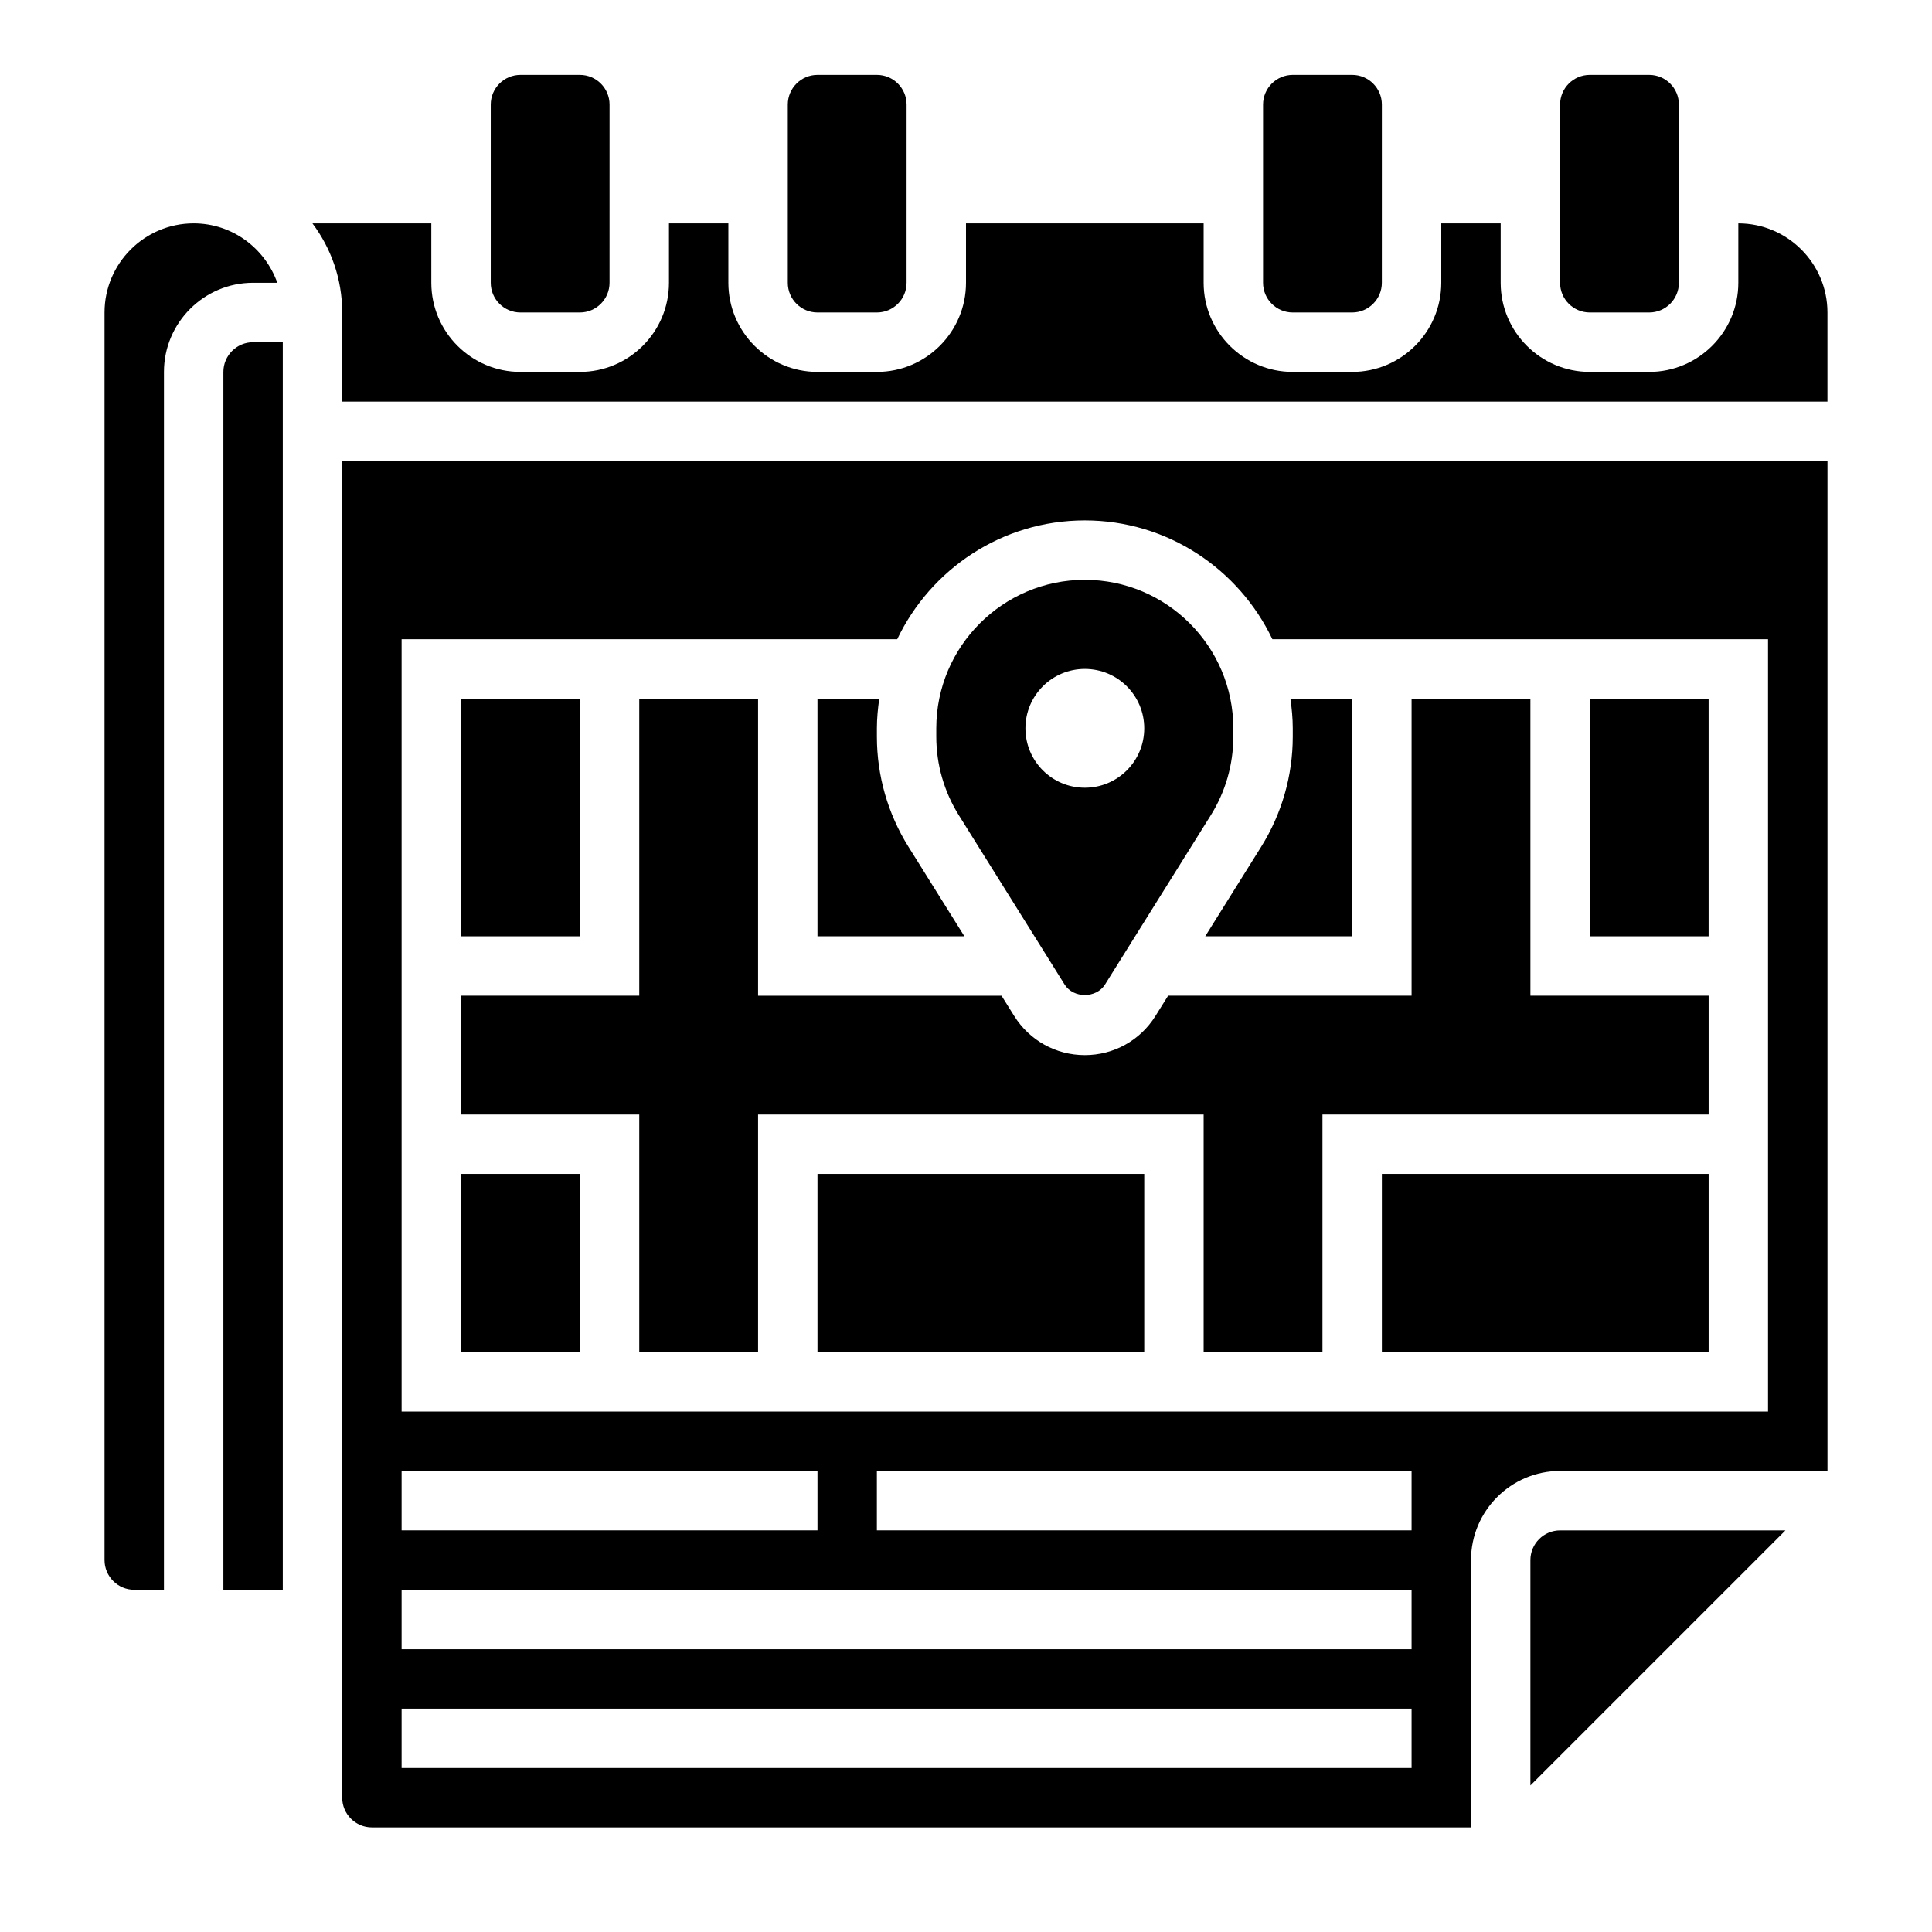
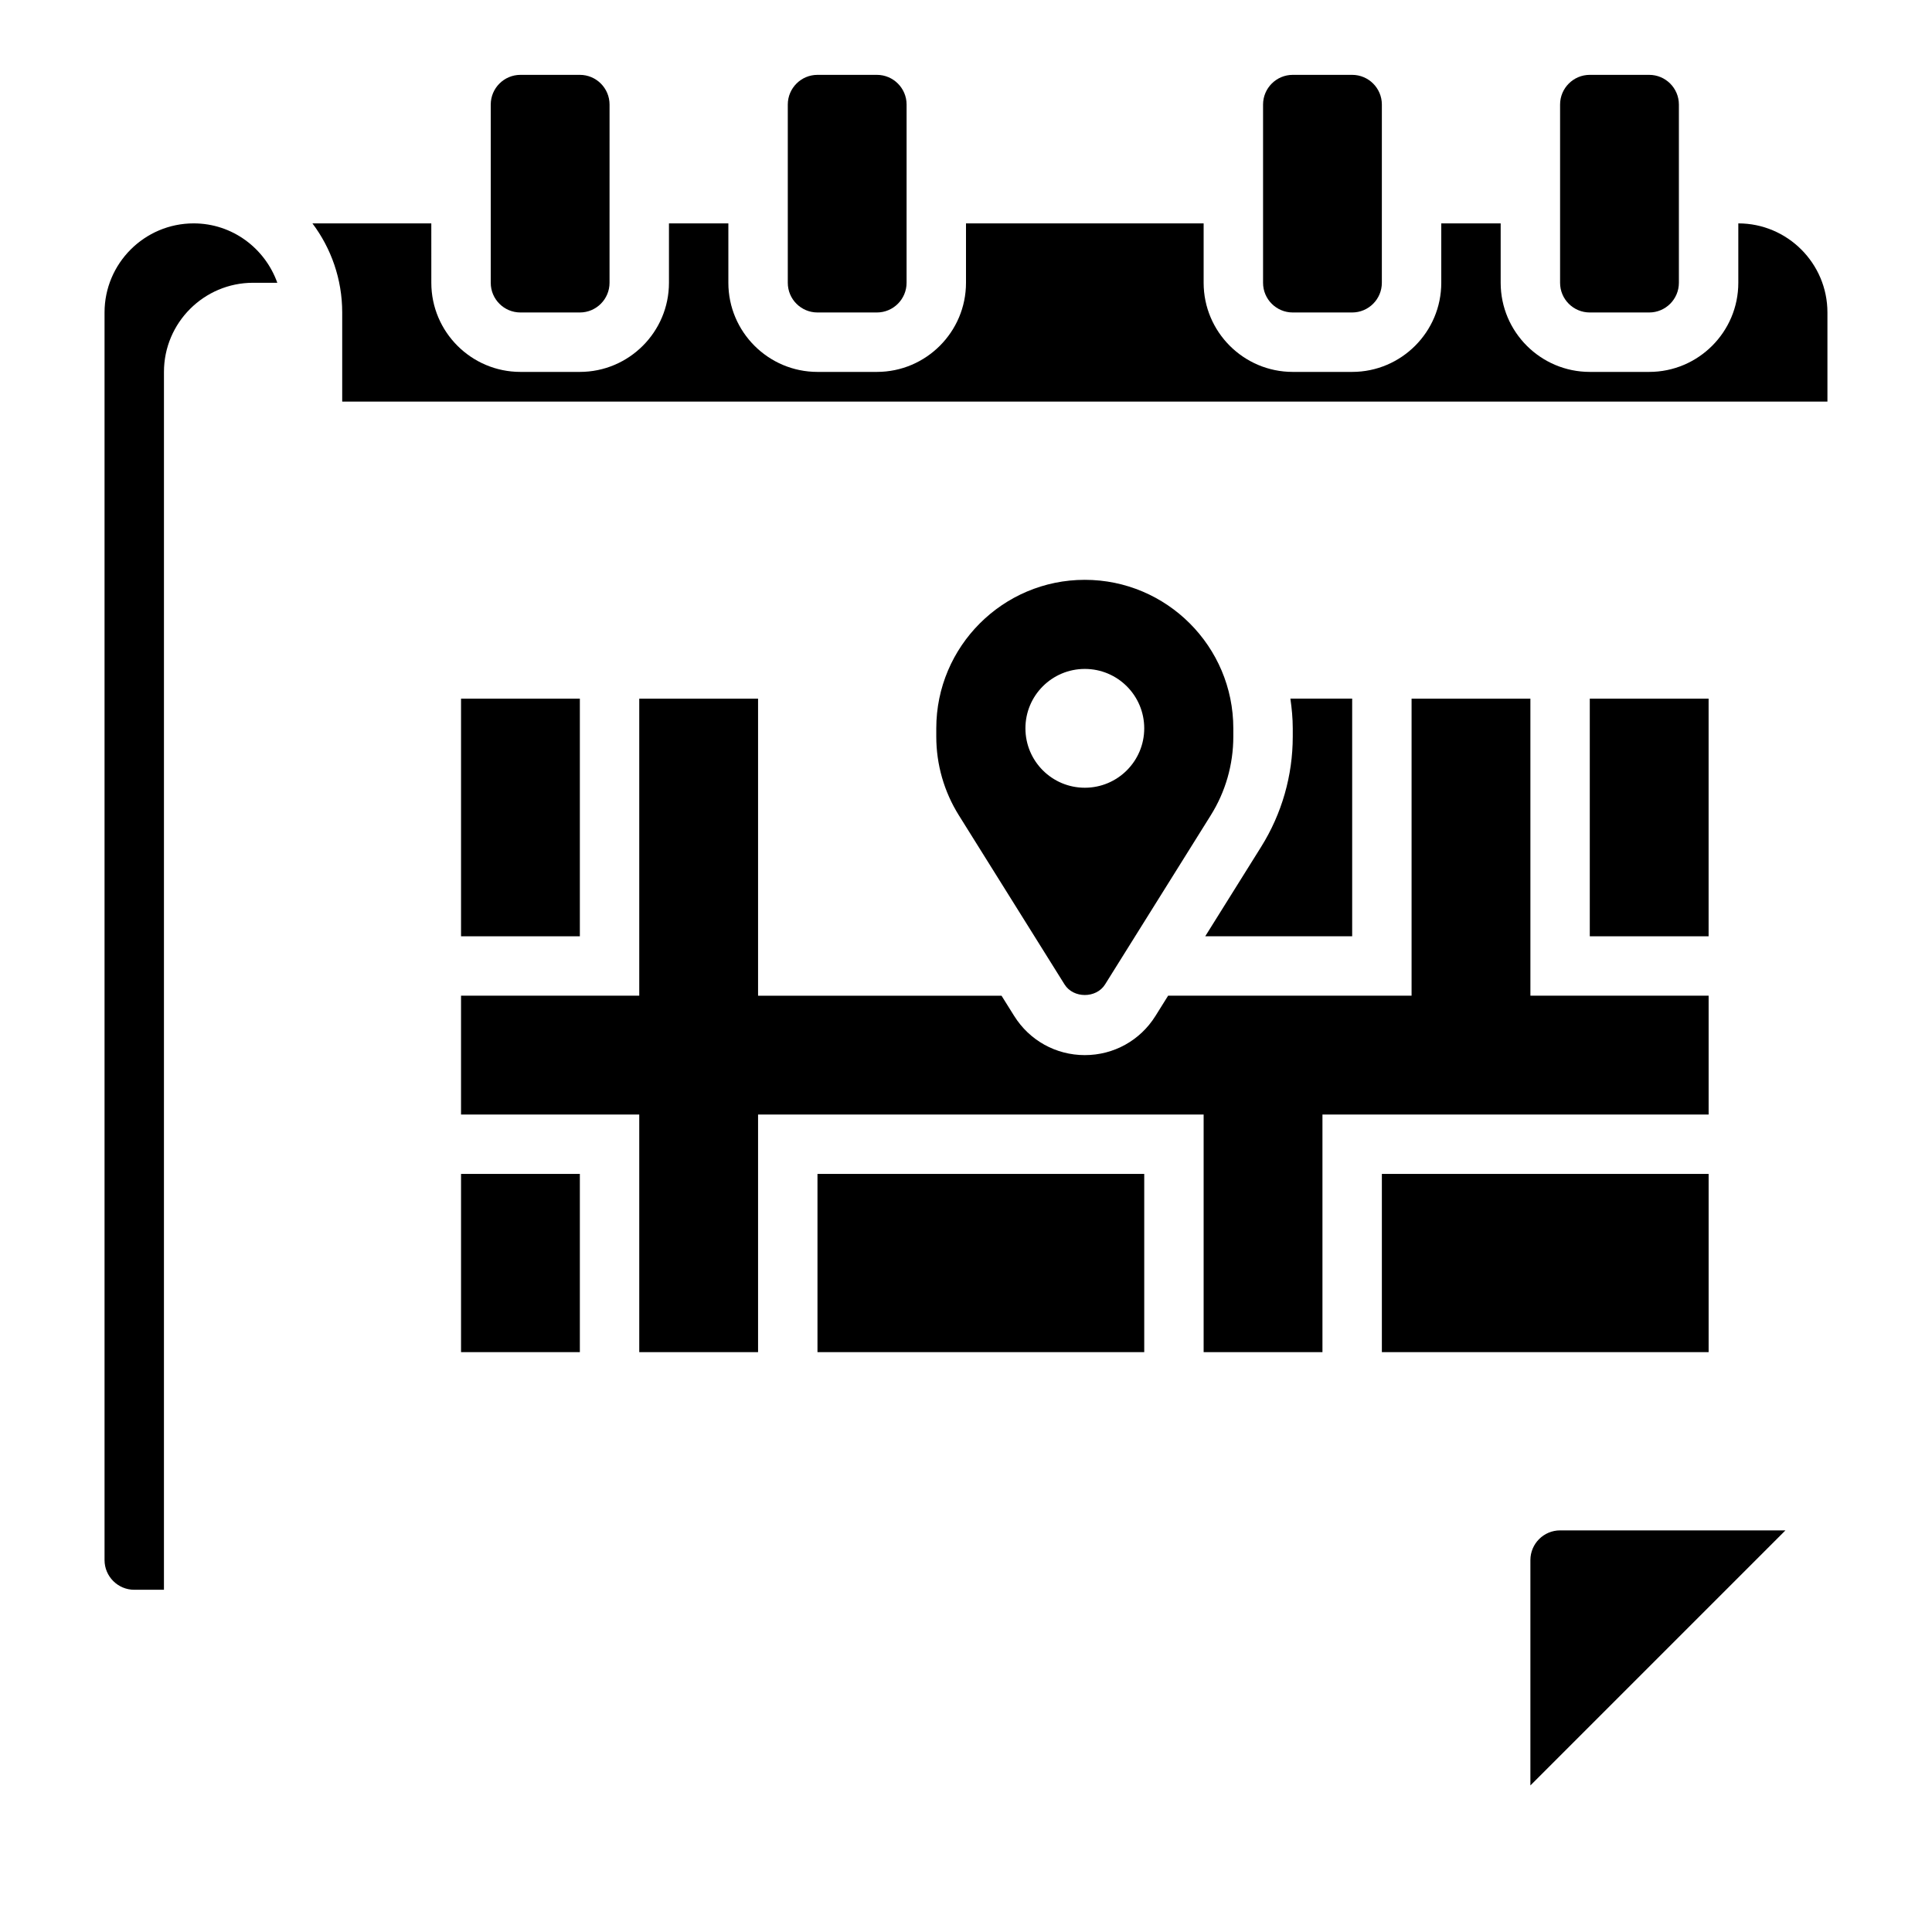
<svg xmlns="http://www.w3.org/2000/svg" fill="#000000" width="800px" height="800px" version="1.1" viewBox="144 144 512 512">
  <g>
-     <path d="m281.92 226.81h15.742c4.344 0 7.871-3.527 7.871-7.871l0.004-47.23c0-4.344-3.527-7.871-7.871-7.871h-15.742c-4.344 0-7.871 3.527-7.871 7.871v47.23c-0.004 4.348 3.523 7.871 7.867 7.871z" />
+     <path d="m281.92 226.81h15.742c4.344 0 7.871-3.527 7.871-7.871l0.004-47.23c0-4.344-3.527-7.871-7.871-7.871h-15.742c-4.344 0-7.871 3.527-7.871 7.871v47.23c-0.004 4.348 3.523 7.871 7.867 7.871" />
    <path d="m360.64 226.81h15.742c4.344 0 7.871-3.527 7.871-7.871l0.004-47.23c0-4.344-3.527-7.871-7.871-7.871h-15.742c-4.344 0-7.871 3.527-7.871 7.871v47.23c-0.004 4.348 3.523 7.871 7.867 7.871z" />
    <path d="m486.59 226.81h15.742c4.344 0 7.871-3.527 7.871-7.871l0.004-47.23c0-4.344-3.527-7.871-7.871-7.871h-15.742c-4.344 0-7.871 3.527-7.871 7.871v47.23c-0.004 4.348 3.523 7.871 7.867 7.871z" />
    <path d="m565.31 226.81h15.742c4.344 0 7.871-3.527 7.871-7.871v-47.23c0-4.344-3.527-7.871-7.871-7.871h-15.742c-4.344 0-7.871 3.527-7.871 7.871v47.23c-0.004 4.348 3.523 7.871 7.871 7.871z" />
    <path d="m266.18 329.15h31.488v62.977h-31.488z" />
-     <path d="m384.76 368.42c-5.477-8.758-8.375-18.859-8.375-29.203v-2.195c0-2.676 0.262-5.289 0.629-7.871l-16.375-0.004v62.977h38.934z" />
    <path d="m266.18 455.1h31.488v47.23h-31.488z" />
-     <path d="m203.2 242.56v322.75h15.742v-330.62h-7.871c-4.336 0-7.871 3.531-7.871 7.871z" />
    <path d="m502.34 392.12v-62.977h-16.375c0.371 2.582 0.629 5.195 0.629 7.871v2.195c0 10.344-2.898 20.445-8.375 29.207l-14.816 23.703z" />
    <path d="m217.49 218.94c-3.258-9.141-11.918-15.742-22.168-15.742-13.02 0-23.617 10.598-23.617 23.617v330.62c0 4.336 3.535 7.871 7.871 7.871h7.871l0.004-322.75c0-13.02 10.598-23.617 23.617-23.617z" />
    <path d="m360.64 455.1h86.594v47.23h-86.594z" />
    <path d="m549.57 557.44v59.719l67.59-67.59h-59.719c-4.336 0-7.871 3.535-7.871 7.871z" />
    <path d="m426.12 404.89c2.332 3.731 8.398 3.731 10.73 0l28.008-44.816c3.922-6.258 5.984-13.469 5.984-20.859v-2.195c0-21.703-17.656-39.359-39.359-39.359s-39.359 17.656-39.359 39.359v2.195c0 7.383 2.07 14.594 5.984 20.852zm5.371-83.617c8.699 0 15.742 7.047 15.742 15.742 0 8.699-7.047 15.742-15.742 15.742-8.699 0-15.742-7.047-15.742-15.742-0.004-8.695 7.043-15.742 15.742-15.742z" />
-     <path d="m234.69 620.41c0 4.336 3.535 7.871 7.871 7.871h291.27v-70.848c0-13.02 10.598-23.617 23.617-23.617h70.848v-267.64h-393.6zm283.39-70.848h-141.7v-15.742h141.7zm-267.65-236.16h131.34c8.863-18.586 27.789-31.488 49.711-31.488s40.848 12.902 49.711 31.488h131.35v204.67h-362.11zm0 220.42h110.21v15.742h-110.21zm0 31.488h267.65v15.742h-267.65zm0 31.488h267.65v15.742h-267.65z" />
    <path d="m604.67 203.2v15.742c0 13.02-10.598 23.617-23.617 23.617h-15.742c-13.02 0-23.617-10.598-23.617-23.617v-15.742h-15.742v15.742c0 13.02-10.598 23.617-23.617 23.617h-15.742c-13.02 0-23.617-10.598-23.617-23.617v-15.742h-62.977v15.742c0 13.02-10.598 23.617-23.617 23.617h-15.742c-13.02 0-23.617-10.598-23.617-23.617v-15.742h-15.742v15.742c0 13.02-10.598 23.617-23.617 23.617h-15.742c-13.02 0-23.617-10.598-23.617-23.617l-0.004-15.742h-31.504c4.945 6.578 7.891 14.758 7.891 23.613v23.617h393.6v-23.617c0-13.02-10.598-23.613-23.617-23.613z" />
    <path d="m549.57 329.15h-31.488v78.719h-64.52l-3.352 5.367c-4.062 6.5-11.055 10.379-18.719 10.379-7.668 0-14.656-3.883-18.719-10.375l-3.356-5.367h-64.52v-78.723h-31.488v78.719h-47.23v31.488h47.23v62.977h31.488v-62.977h118.08v62.977h31.488v-62.977h102.34v-31.488h-47.23z" />
    <path d="m510.21 455.1h86.594v47.23h-86.594z" />
    <path d="m565.31 329.15h31.488v62.977h-31.488z" />
  </g>
</svg>